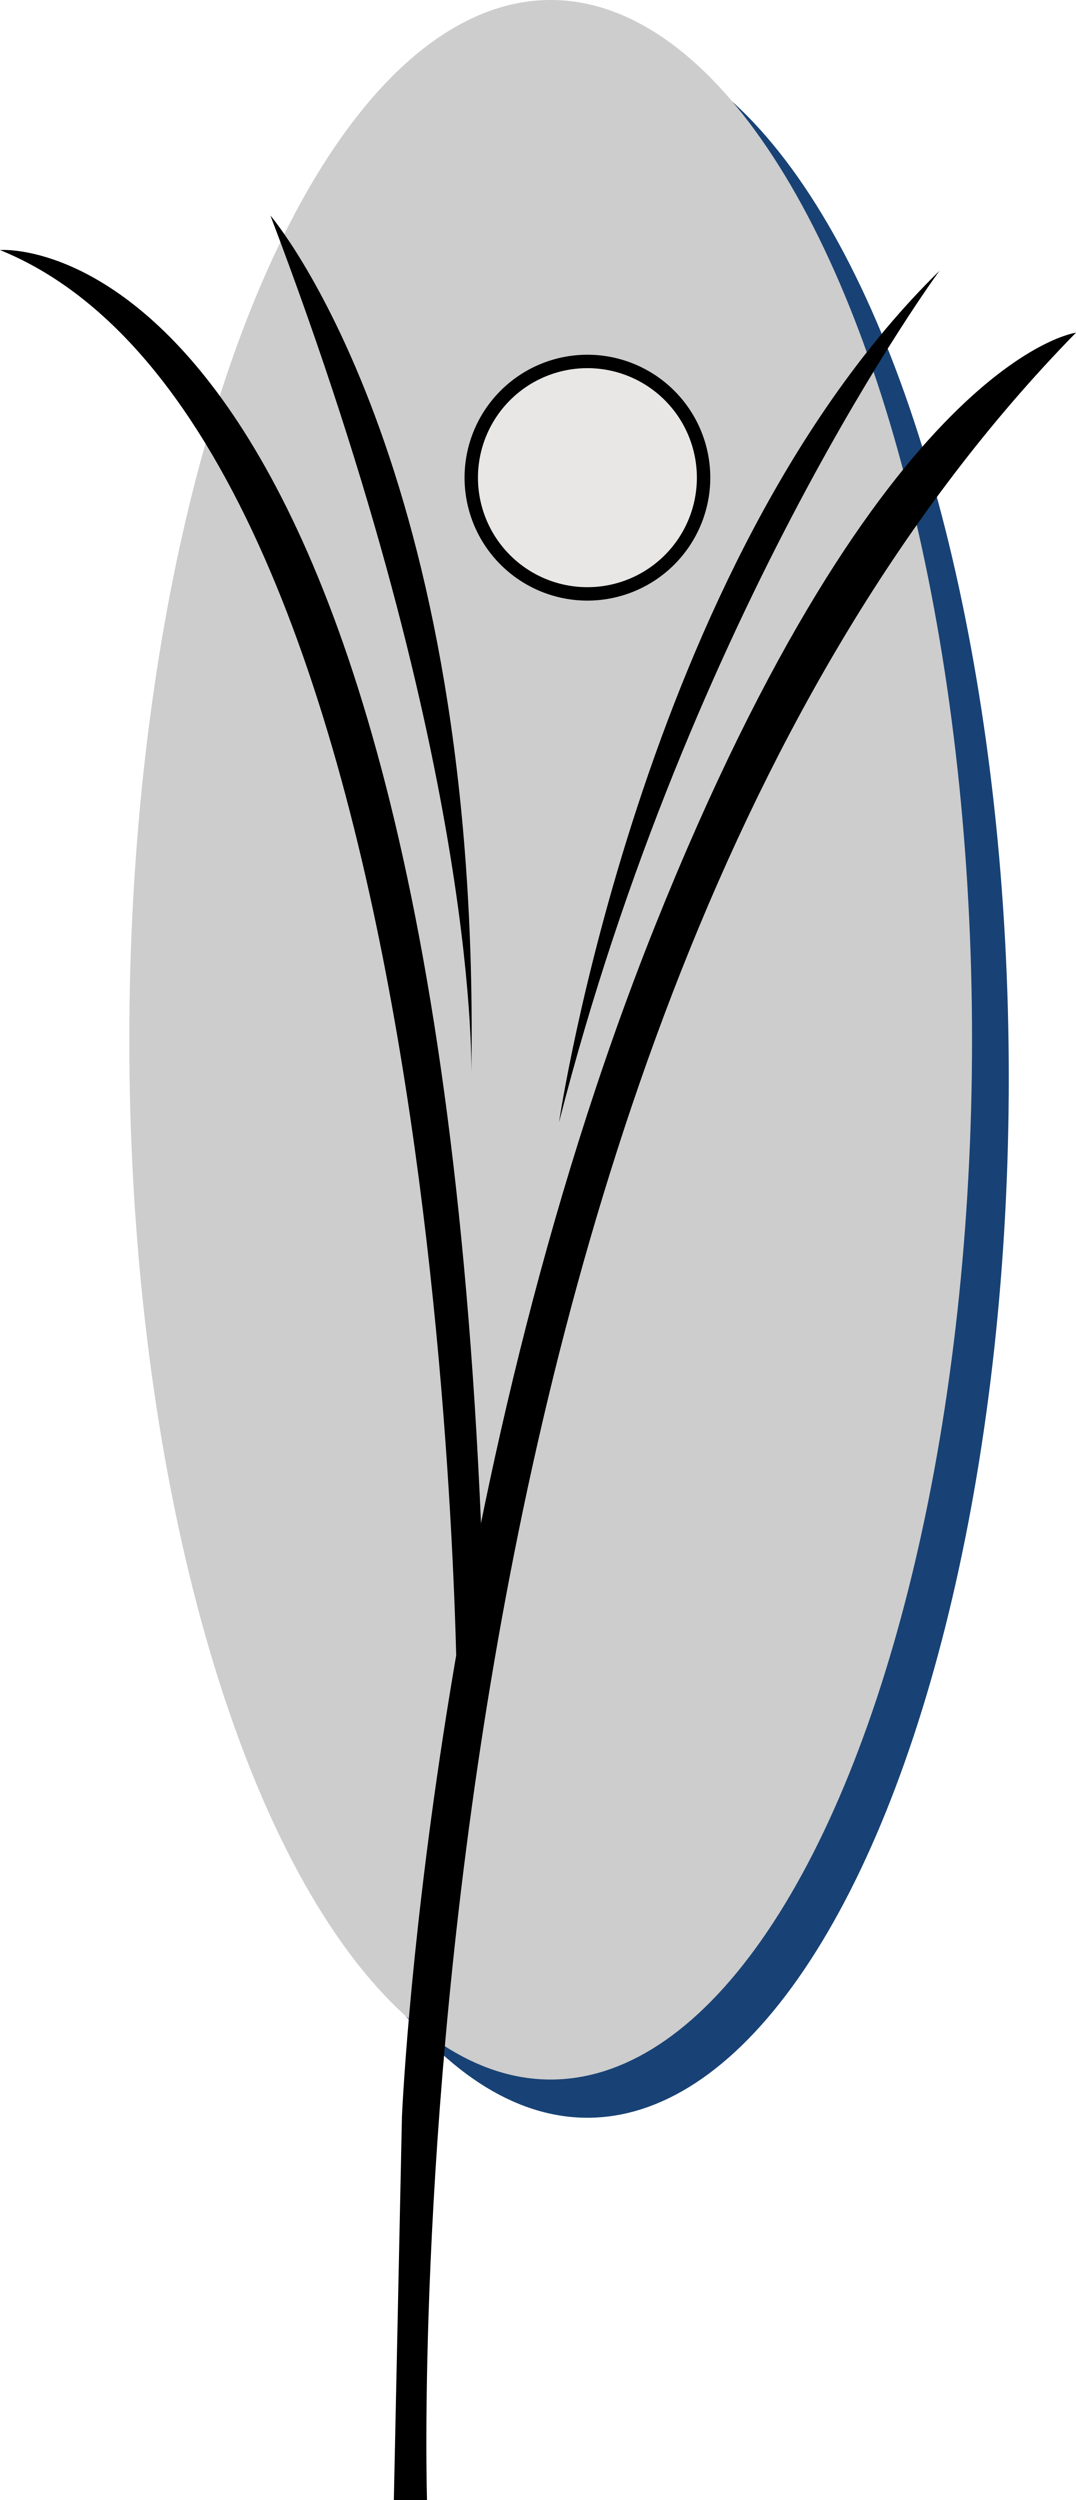
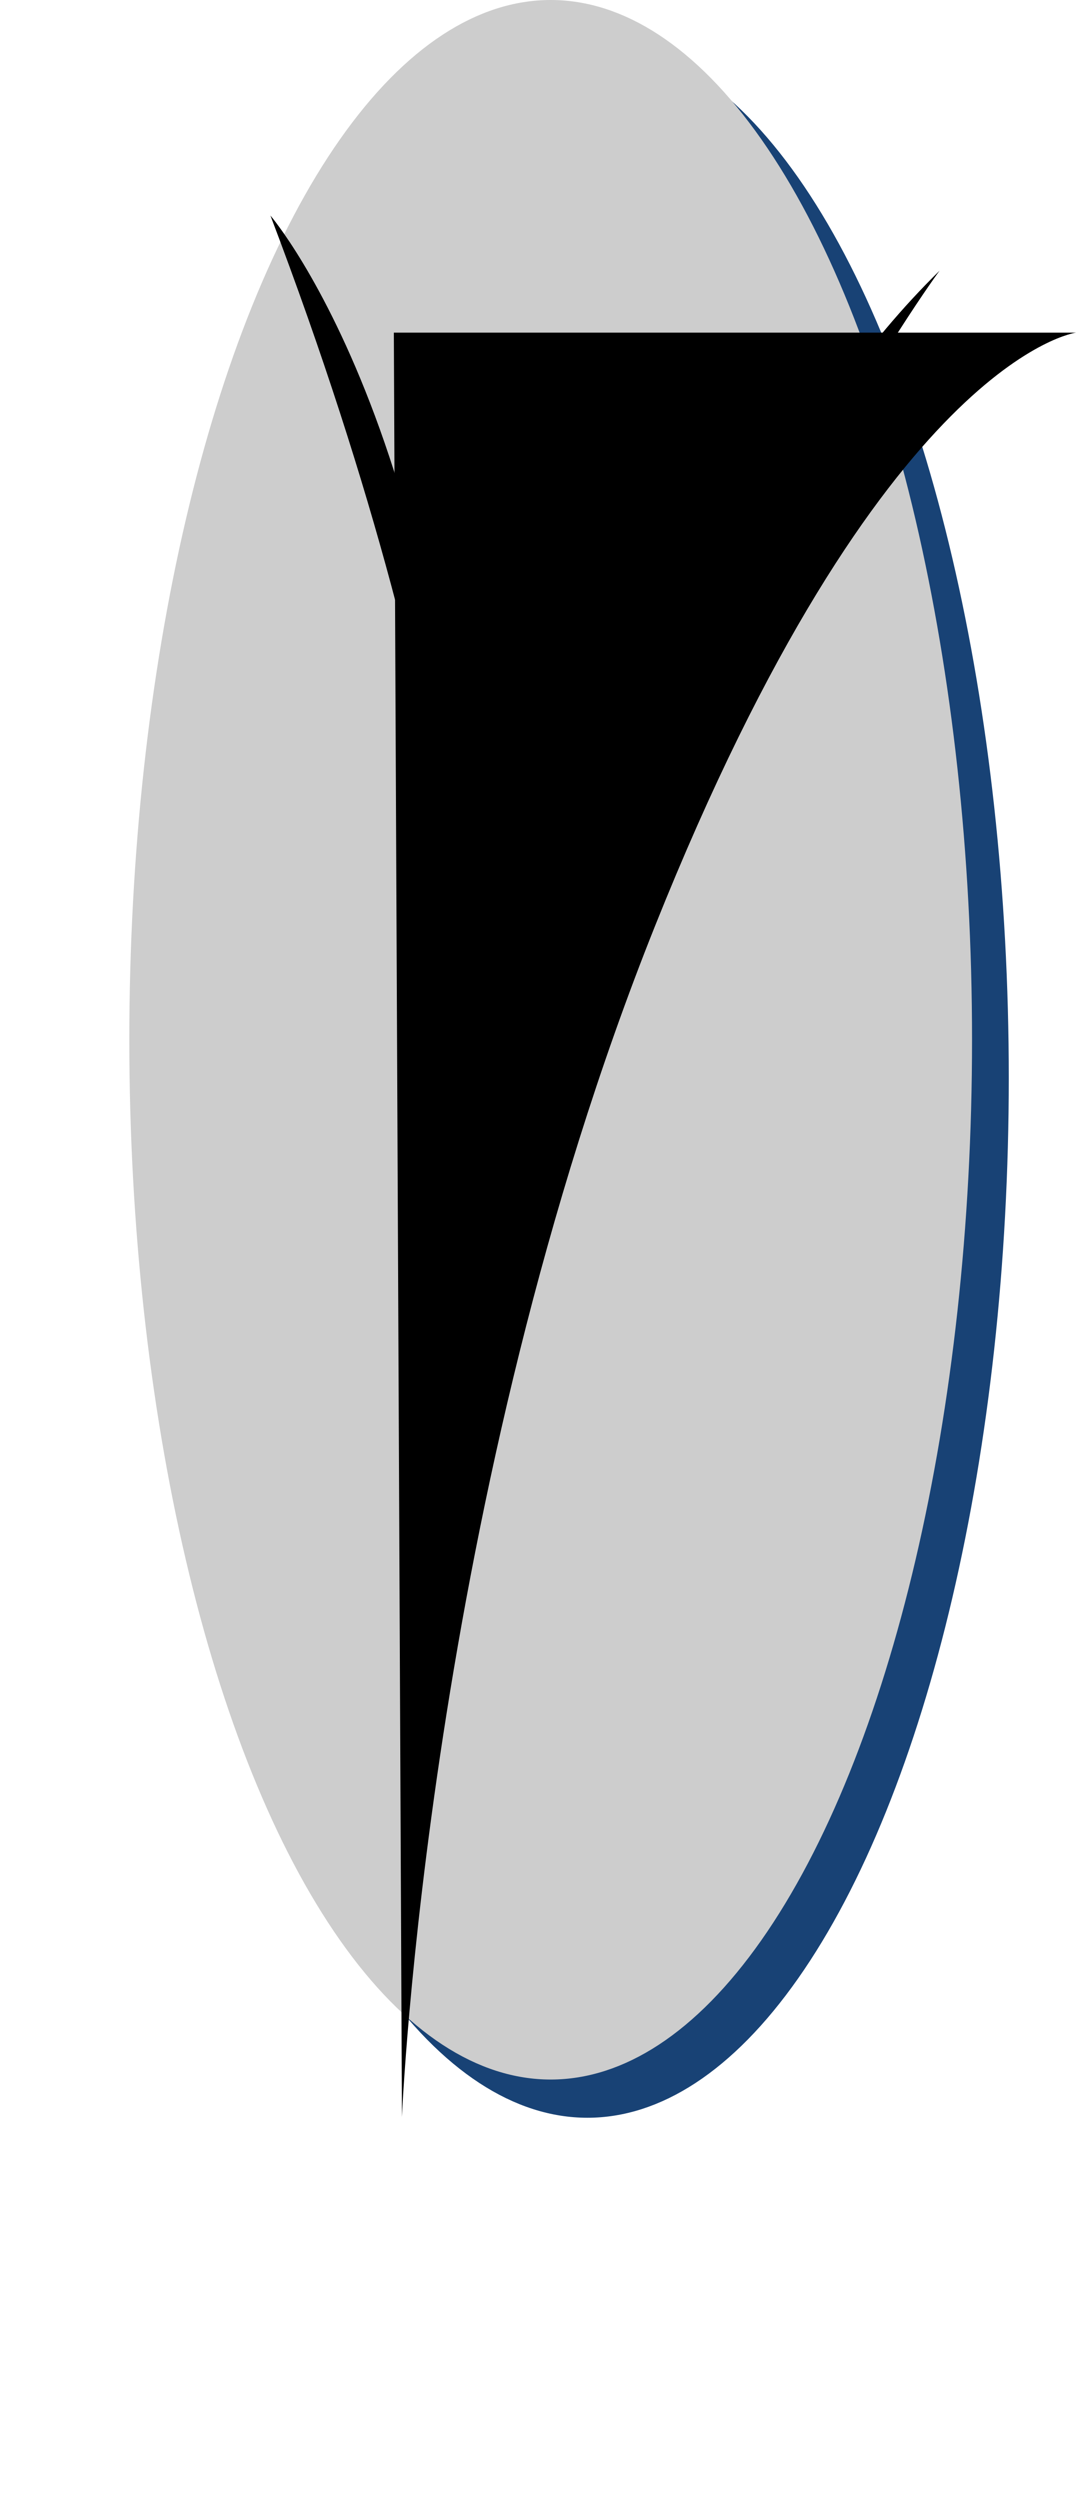
<svg xmlns="http://www.w3.org/2000/svg" id="logo-vettoriale" viewBox="0 0 346.73 805.13">
  <defs>
    <style>.cls-1{fill:#184275;}.cls-2{fill:#cdcdcd;}.cls-3{fill:#e8e7e5;}</style>
  </defs>
  <title>2021-05-21-ceripdi-logo-favicon</title>
  <ellipse class="cls-1" cx="189.29" cy="347.16" rx="135.78" ry="334.85" />
  <ellipse class="cls-2" cx="177.45" cy="334.85" rx="135.78" ry="334.85" />
-   <circle class="cls-3" cx="189.29" cy="153.83" r="37.43" />
  <path d="M625.21,265.67a39.59,39.59,0,1,1,39.59-39.59A39.6,39.6,0,0,1,625.21,265.67Zm0-74.86a35.27,35.27,0,1,0,35.27,35.27,35.27,35.27,0,0,0-35.27-35.27Z" transform="translate(-435.92 -72.25)" />
  <path d="M523.06,141.66s68.28,79.55,64.72,277.75C587.78,419.41,591.34,321,523.06,141.66Z" transform="translate(-435.92 -72.25)" />
  <path d="M616.06,433.67s26.62-180.14,122.63-274.25C738.69,159.42,658.36,268.26,616.06,433.67Z" transform="translate(-435.92 -72.25)" />
-   <path d="M435.92,152.77s139.26-11.89,155.42,420.64l-8.08,51.33S583.26,212.65,435.92,152.77Z" transform="translate(-435.92 -72.25)" />
-   <path d="M782.65,179.38c-224.1,228.62-209.13,698-209.13,698H562.83L565.44,754S573.8,553.38,647,370.45,782.65,179.38,782.65,179.38Z" transform="translate(-435.92 -72.25)" />
+   <path d="M782.65,179.38H562.83L565.44,754S573.8,553.38,647,370.45,782.65,179.38,782.65,179.38Z" transform="translate(-435.92 -72.25)" />
</svg>